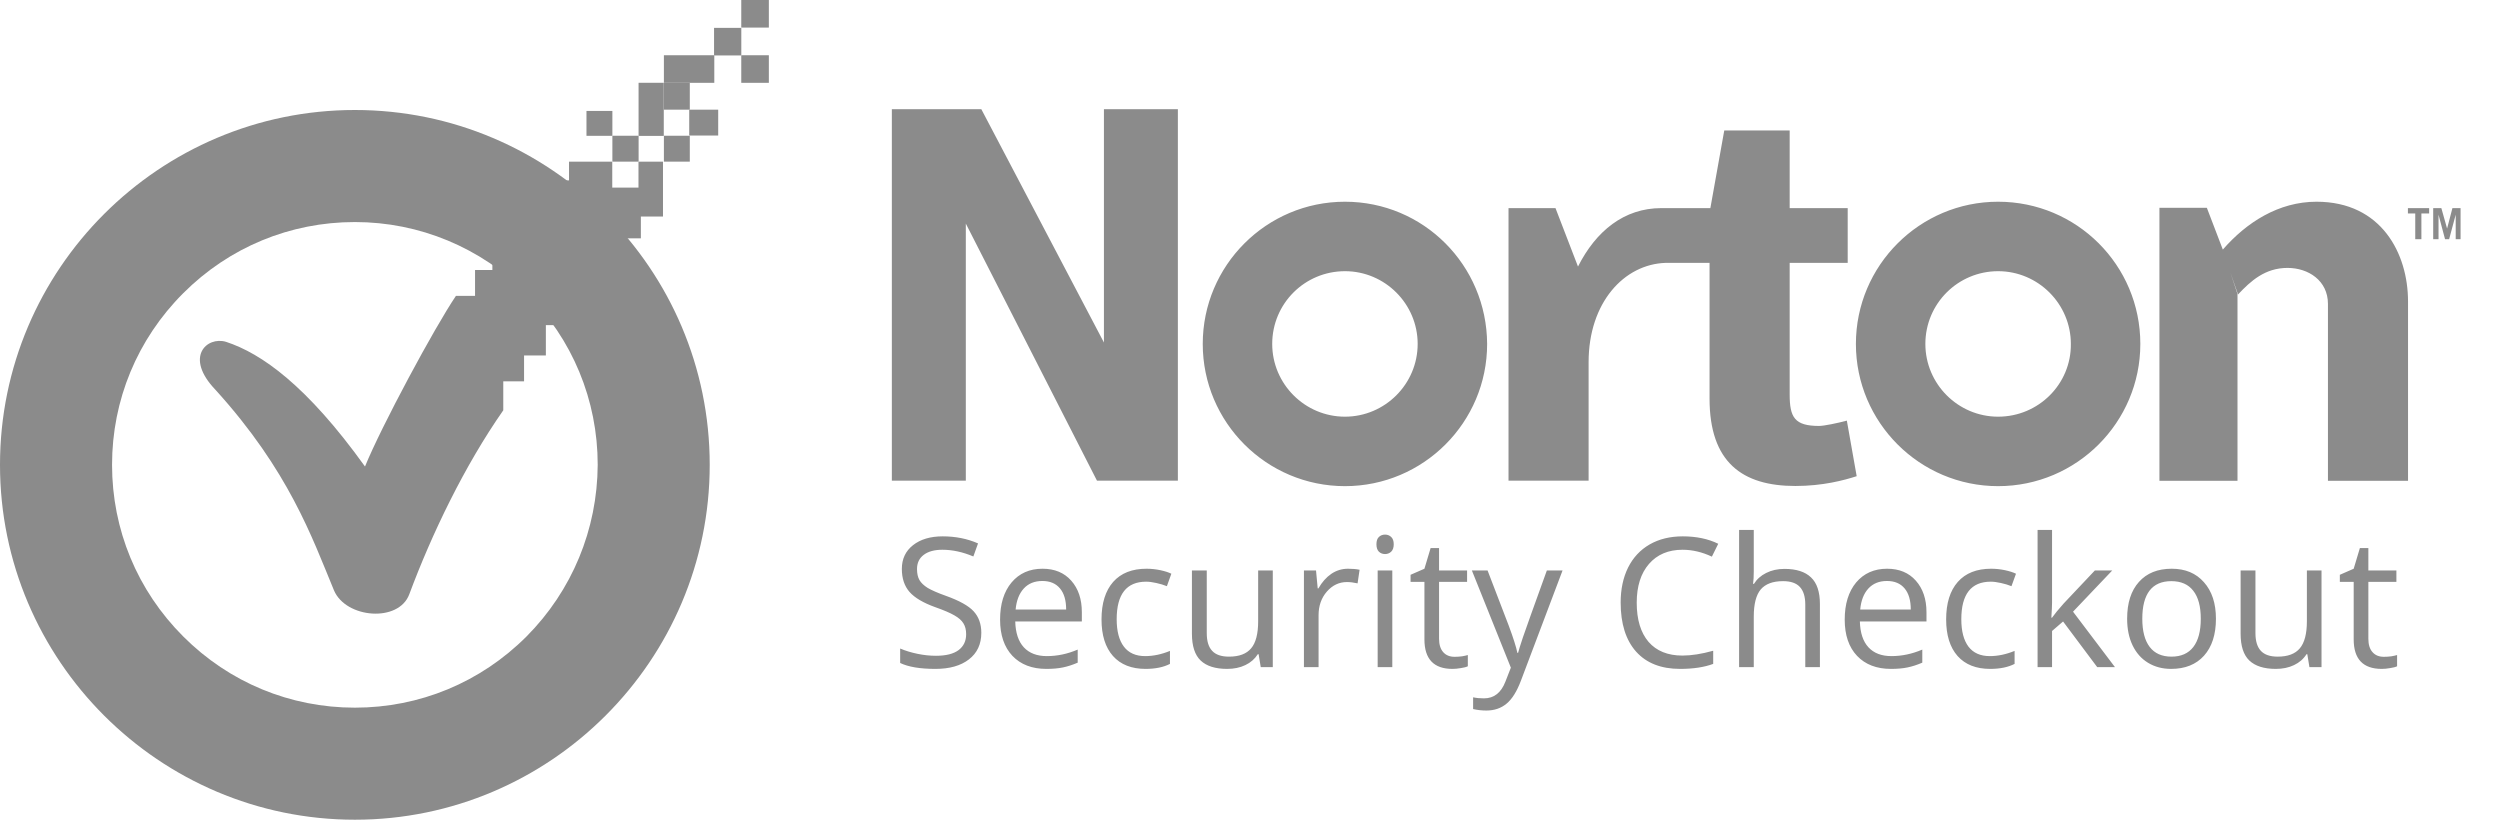
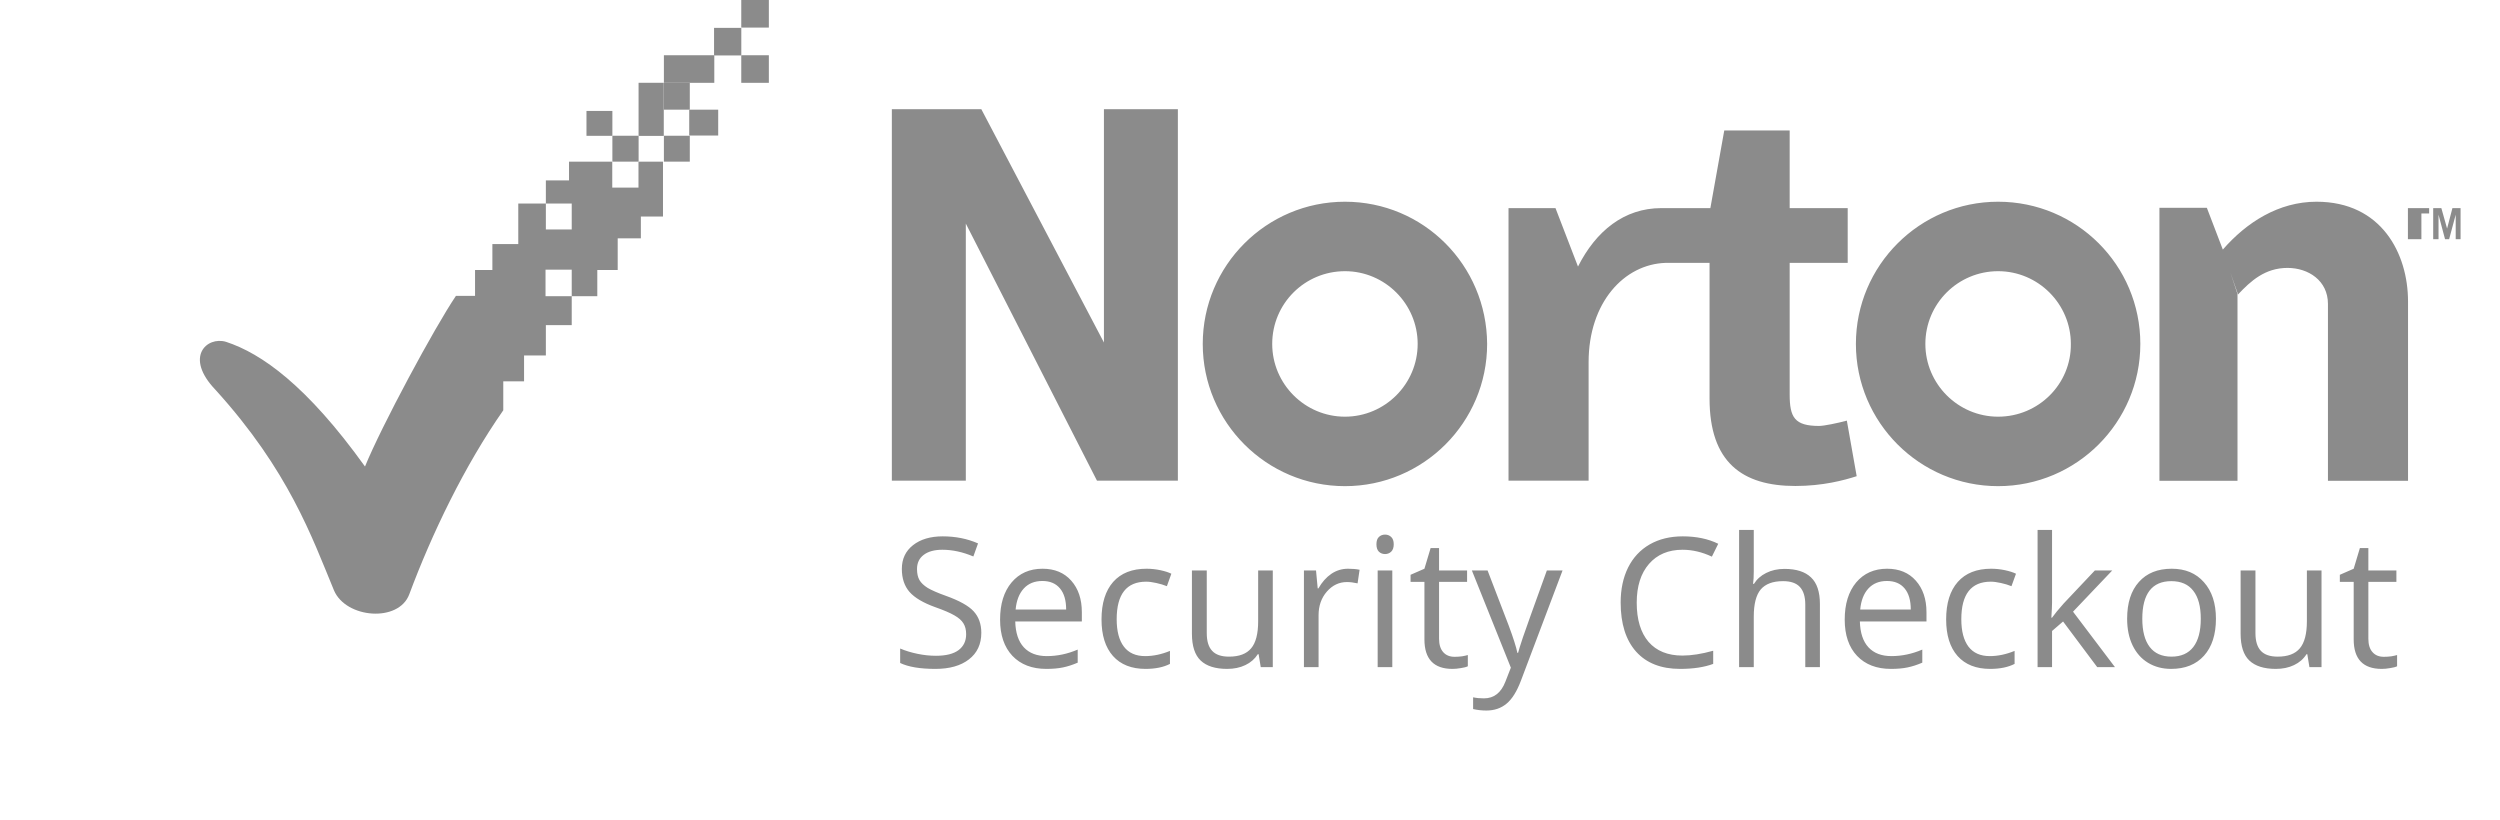
<svg xmlns="http://www.w3.org/2000/svg" width="61" height="20" viewBox="0 0 61 20" fill="none">
-   <path d="M8.659 5.418C7.08 5.418 5.592 6.032 4.471 7.154C3.349 8.276 2.734 9.763 2.734 11.342C2.734 12.921 3.349 14.409 4.471 15.53C5.592 16.652 7.08 17.267 8.659 17.267C10.238 17.267 11.725 16.652 12.847 15.53C13.96 14.409 14.575 12.921 14.584 11.342C14.584 9.763 13.969 8.276 12.847 7.154C11.725 6.041 10.238 5.418 8.659 5.418ZM8.659 20.001C3.889 20.001 0 16.112 0 11.342C0 6.564 3.889 2.684 8.659 2.684C13.428 2.684 17.317 6.564 17.317 11.342C17.317 16.112 13.428 20.001 8.659 20.001Z" fill="#8B8B8B" />
  <path d="M18.76 1.348H18.087V2.021H18.76V1.348Z" fill="#8B8B8B" />
  <path d="M18.76 0H18.087V0.673H18.76V0Z" fill="#8B8B8B" />
  <path d="M16.831 2.02H16.199V2.676H16.831V2.02Z" fill="#8B8B8B" />
  <path d="M15.582 3.312H14.942V3.944H15.582V3.312Z" fill="#8B8B8B" />
  <path d="M17.524 2.676H16.817V3.307H17.524V2.676Z" fill="#8B8B8B" />
  <path d="M14.942 2.707H14.31V3.314H14.942V2.707Z" fill="#8B8B8B" />
  <path d="M16.831 3.312H16.199V3.944H16.831V3.312Z" fill="#8B8B8B" />
  <path d="M18.088 0.68H17.423V1.353H18.088V0.68Z" fill="#8B8B8B" />
  <path d="M17.429 1.348H16.199V2.021H17.429V1.348Z" fill="#8B8B8B" />
  <path d="M16.196 2.02H15.581V3.316H16.196V2.02Z" fill="#8B8B8B" />
  <path d="M15.579 3.945V4.577H14.939V3.945H13.884V4.402H13.319V4.967H13.95V5.599H13.319V4.967H12.646V5.956H12.014V6.588H11.591V7.219H11.125C10.602 7.992 9.305 10.402 8.906 11.383C7.486 9.405 6.38 8.624 5.516 8.341C5.051 8.2 4.486 8.707 5.259 9.513C7.045 11.482 7.61 13.103 8.15 14.407C8.441 15.089 9.729 15.197 9.987 14.499C10.535 13.028 11.333 11.366 12.28 10.011V9.305H12.787V8.674H13.319V7.934H13.95V7.228H13.311V6.58H13.95V7.228H14.574V6.588H15.072V5.815H15.637V5.283H16.177V3.945H15.579Z" fill="#8B8B8B" />
-   <path fill-rule="evenodd" clip-rule="evenodd" d="M21.761 2.664H23.944L26.936 8.357V2.664H28.74V11.728H26.766L23.566 5.456V11.728H21.761V2.664ZM44.386 10.393C44.505 10.393 44.844 10.323 45.063 10.263L45.303 11.619C44.994 11.719 44.475 11.858 43.807 11.858C42.511 11.858 41.713 11.28 41.713 9.725V6.414H40.646C39.629 6.444 38.762 7.381 38.762 8.837V11.729H36.808V5.078H37.954L38.503 6.504C38.941 5.636 39.629 5.078 40.537 5.078H40.627H41.733L42.072 3.184H43.668V5.078H45.084V6.414H43.668V9.625C43.668 10.183 43.787 10.393 44.386 10.393ZM32.817 10.167C31.839 10.167 31.042 9.369 31.042 8.392C31.042 7.405 31.839 6.617 32.817 6.617C33.794 6.617 34.591 7.415 34.591 8.392C34.591 9.369 33.794 10.167 32.817 10.167ZM32.817 4.922C30.902 4.922 29.347 6.477 29.347 8.392C29.347 10.306 30.902 11.862 32.817 11.862C34.731 11.862 36.286 10.306 36.286 8.392C36.276 6.467 34.731 4.922 32.817 4.922ZM48.754 10.167C47.777 10.167 46.979 9.369 46.979 8.392C46.979 7.405 47.777 6.617 48.754 6.617C49.731 6.617 50.529 7.415 50.529 8.392C50.539 9.369 49.741 10.167 48.754 10.167ZM48.754 4.922C46.84 4.922 45.284 6.477 45.284 8.392C45.284 10.306 46.84 11.862 48.754 11.862C50.669 11.862 52.224 10.306 52.224 8.392C52.224 6.467 50.669 4.922 48.754 4.922ZM54.595 7.174V11.731H52.69V5.07H53.847L54.236 6.087L54.237 6.09C54.814 5.426 55.599 4.922 56.523 4.922C58.108 4.922 58.756 6.188 58.756 7.355V11.732H56.802V7.415C56.802 6.846 56.323 6.537 55.815 6.537C55.267 6.537 54.917 6.856 54.608 7.185L54.421 6.649L54.595 7.174ZM58.753 5.208V5.078H59.271V5.208H59.082V5.836H58.932V5.208H58.753ZM59.839 5.078L59.709 5.577L59.569 5.078H59.37V5.836H59.5V5.238L59.659 5.836H59.759L59.919 5.238V5.836H60.038V5.078H59.839ZM44.049 14.752V16.278H44.406V14.74C44.406 14.441 44.333 14.224 44.188 14.088C44.045 13.95 43.829 13.881 43.541 13.881C43.374 13.881 43.226 13.914 43.095 13.98C42.966 14.044 42.866 14.133 42.796 14.247H42.775C42.786 14.166 42.792 14.065 42.792 13.943V12.93H42.434V16.278H42.792V15.045C42.792 14.738 42.849 14.517 42.962 14.382C43.077 14.248 43.258 14.18 43.506 14.18C43.693 14.18 43.83 14.227 43.917 14.322C44.005 14.417 44.049 14.56 44.049 14.752ZM33.615 16.278H33.972V13.92H33.615V16.278ZM33.645 13.102C33.605 13.139 33.585 13.199 33.585 13.28C33.585 13.361 33.605 13.421 33.645 13.461C33.686 13.5 33.736 13.519 33.796 13.519C33.853 13.519 33.903 13.5 33.945 13.461C33.986 13.421 34.007 13.361 34.007 13.28C34.007 13.2 33.986 13.141 33.945 13.102C33.903 13.063 33.853 13.044 33.796 13.044C33.736 13.044 33.686 13.063 33.645 13.102ZM23.642 16.089C23.843 15.934 23.944 15.718 23.944 15.441C23.944 15.226 23.881 15.051 23.757 14.916C23.633 14.781 23.407 14.655 23.076 14.537C22.88 14.467 22.734 14.403 22.637 14.346C22.543 14.287 22.475 14.223 22.435 14.154C22.395 14.084 22.375 13.994 22.375 13.885C22.375 13.737 22.429 13.622 22.538 13.539C22.648 13.456 22.799 13.414 22.993 13.414C23.238 13.414 23.49 13.468 23.75 13.578L23.864 13.259C23.602 13.144 23.314 13.087 23.001 13.087C22.701 13.087 22.46 13.159 22.278 13.302C22.096 13.445 22.005 13.638 22.005 13.881C22.005 14.112 22.067 14.299 22.192 14.443C22.318 14.586 22.528 14.71 22.82 14.815C23.03 14.889 23.186 14.956 23.287 15.015C23.391 15.074 23.464 15.138 23.507 15.209C23.551 15.278 23.574 15.367 23.574 15.476C23.574 15.641 23.512 15.77 23.389 15.863C23.265 15.955 23.081 16.001 22.838 16.001C22.688 16.001 22.538 15.985 22.386 15.953C22.234 15.922 22.093 15.879 21.964 15.824V16.177C22.165 16.273 22.452 16.321 22.825 16.321C23.169 16.321 23.442 16.244 23.642 16.089ZM24.703 16.003C24.906 16.215 25.181 16.321 25.53 16.321C25.689 16.321 25.825 16.309 25.937 16.285C26.05 16.262 26.17 16.223 26.296 16.169V15.85C26.048 15.956 25.797 16.009 25.543 16.009C25.302 16.009 25.114 15.938 24.981 15.794C24.849 15.651 24.779 15.441 24.772 15.164H26.397V14.938C26.397 14.619 26.311 14.363 26.139 14.169C25.967 13.974 25.733 13.877 25.437 13.877C25.122 13.877 24.87 13.989 24.682 14.212C24.495 14.436 24.402 14.738 24.402 15.118C24.402 15.496 24.503 15.79 24.703 16.003ZM24.979 14.361C25.092 14.237 25.244 14.176 25.433 14.176C25.619 14.176 25.763 14.236 25.863 14.357C25.964 14.476 26.014 14.648 26.014 14.873H24.781C24.801 14.655 24.867 14.484 24.979 14.361ZM27.951 16.321C27.61 16.321 27.345 16.217 27.157 16.007C26.97 15.796 26.877 15.499 26.877 15.114C26.877 14.72 26.972 14.415 27.161 14.199C27.352 13.984 27.623 13.877 27.975 13.877C28.088 13.877 28.201 13.889 28.315 13.913C28.428 13.938 28.517 13.966 28.581 13.999L28.472 14.303C28.393 14.271 28.307 14.245 28.213 14.225C28.12 14.204 28.038 14.193 27.966 14.193C27.487 14.193 27.247 14.499 27.247 15.11C27.247 15.4 27.305 15.622 27.422 15.777C27.539 15.932 27.713 16.009 27.942 16.009C28.139 16.009 28.34 15.967 28.547 15.882V16.199C28.389 16.28 28.191 16.321 27.951 16.321ZM29.445 15.45V13.92H29.083V15.463C29.083 15.763 29.154 15.981 29.296 16.117C29.439 16.253 29.655 16.321 29.942 16.321C30.108 16.321 30.256 16.291 30.385 16.229C30.516 16.167 30.617 16.078 30.691 15.962H30.71L30.762 16.278H31.056V13.92H30.699V15.159C30.699 15.465 30.642 15.685 30.527 15.82C30.414 15.955 30.234 16.022 29.987 16.022C29.8 16.022 29.663 15.975 29.576 15.88C29.488 15.786 29.445 15.642 29.445 15.45ZM32.892 13.877C32.997 13.877 33.091 13.885 33.174 13.902L33.125 14.234C33.027 14.212 32.941 14.202 32.866 14.202C32.675 14.202 32.512 14.279 32.376 14.434C32.241 14.589 32.173 14.782 32.173 15.013V16.278H31.816V13.92H32.111L32.152 14.357H32.169C32.257 14.203 32.362 14.085 32.485 14.001C32.609 13.918 32.744 13.877 32.892 13.877ZM35.492 16.026C35.555 16.026 35.616 16.022 35.675 16.014C35.734 16.004 35.78 15.993 35.815 15.983V16.257C35.776 16.276 35.719 16.291 35.642 16.302C35.568 16.315 35.501 16.321 35.44 16.321C34.984 16.321 34.756 16.081 34.756 15.6V14.197H34.418V14.025L34.756 13.877L34.907 13.373H35.113V13.92H35.797V14.197H35.113V15.585C35.113 15.727 35.147 15.836 35.214 15.912C35.282 15.989 35.374 16.026 35.492 16.026ZM36.297 13.92H35.914L36.865 16.291L36.734 16.627C36.629 16.902 36.454 17.04 36.209 17.04C36.111 17.04 36.023 17.032 35.944 17.014V17.301C36.05 17.325 36.158 17.337 36.267 17.337C36.462 17.337 36.626 17.281 36.76 17.169C36.894 17.059 37.012 16.871 37.112 16.605L38.126 13.92H37.743C37.413 14.832 37.218 15.377 37.158 15.555C37.099 15.732 37.06 15.857 37.041 15.93H37.024C36.997 15.793 36.927 15.572 36.813 15.265L36.297 13.92ZM41.055 13.414C40.709 13.414 40.436 13.529 40.235 13.76C40.036 13.99 39.936 14.305 39.936 14.705C39.936 15.117 40.032 15.435 40.224 15.661C40.418 15.884 40.694 15.996 41.051 15.996C41.27 15.996 41.521 15.957 41.802 15.878V16.199C41.584 16.28 41.315 16.321 40.995 16.321C40.531 16.321 40.173 16.181 39.921 15.9C39.67 15.618 39.544 15.219 39.544 14.701C39.544 14.377 39.605 14.092 39.725 13.849C39.847 13.605 40.022 13.417 40.25 13.285C40.48 13.153 40.749 13.087 41.059 13.087C41.389 13.087 41.678 13.147 41.925 13.268L41.77 13.582C41.531 13.47 41.293 13.414 41.055 13.414ZM46.138 16.321C45.79 16.321 45.514 16.215 45.312 16.003C45.111 15.79 45.011 15.496 45.011 15.118C45.011 14.738 45.104 14.436 45.29 14.212C45.478 13.989 45.73 13.877 46.046 13.877C46.341 13.877 46.575 13.974 46.747 14.169C46.919 14.363 47.006 14.619 47.006 14.938V15.164H45.381C45.388 15.441 45.458 15.651 45.59 15.794C45.723 15.938 45.91 16.009 46.151 16.009C46.405 16.009 46.656 15.956 46.904 15.85V16.169C46.778 16.223 46.658 16.262 46.545 16.285C46.433 16.309 46.297 16.321 46.138 16.321ZM46.041 14.176C45.852 14.176 45.701 14.237 45.587 14.361C45.475 14.484 45.409 14.655 45.389 14.873H46.623C46.623 14.648 46.572 14.476 46.472 14.357C46.371 14.236 46.228 14.176 46.041 14.176ZM47.765 16.007C47.953 16.217 48.218 16.321 48.559 16.321C48.799 16.321 48.998 16.28 49.156 16.199V15.882C48.949 15.967 48.747 16.009 48.551 16.009C48.321 16.009 48.148 15.932 48.03 15.777C47.914 15.622 47.856 15.4 47.856 15.11C47.856 14.499 48.095 14.193 48.575 14.193C48.646 14.193 48.729 14.204 48.822 14.225C48.915 14.245 49.001 14.271 49.08 14.303L49.19 13.999C49.125 13.966 49.036 13.938 48.923 13.913C48.81 13.889 48.696 13.877 48.583 13.877C48.232 13.877 47.96 13.984 47.77 14.199C47.58 14.415 47.486 14.72 47.486 15.114C47.486 15.499 47.579 15.796 47.765 16.007ZM50.07 15.071C50.132 14.983 50.226 14.869 50.352 14.727L51.114 13.92H51.538L50.582 14.925L51.605 16.278H51.172L50.339 15.164L50.07 15.396V16.278H49.717V12.93H50.07V14.705C50.07 14.784 50.064 14.906 50.053 15.071H50.07ZM53.778 15.999C53.972 15.782 54.069 15.481 54.069 15.097C54.069 14.722 53.971 14.425 53.776 14.206C53.582 13.986 53.321 13.877 52.99 13.877C52.649 13.877 52.382 13.984 52.19 14.199C51.998 14.413 51.902 14.712 51.902 15.097C51.902 15.345 51.946 15.562 52.035 15.747C52.124 15.932 52.25 16.074 52.414 16.173C52.577 16.272 52.765 16.321 52.975 16.321C53.317 16.321 53.584 16.214 53.778 15.999ZM52.453 15.786C52.332 15.628 52.272 15.398 52.272 15.097C52.272 14.793 52.331 14.564 52.45 14.41C52.569 14.257 52.746 14.18 52.98 14.18C53.217 14.18 53.395 14.258 53.516 14.415C53.638 14.57 53.699 14.797 53.699 15.097C53.699 15.4 53.638 15.63 53.516 15.788C53.395 15.944 53.218 16.022 52.984 16.022C52.75 16.022 52.573 15.943 52.453 15.786ZM55.033 13.92V15.45C55.033 15.642 55.077 15.786 55.164 15.88C55.252 15.975 55.389 16.022 55.575 16.022C55.822 16.022 56.002 15.955 56.115 15.82C56.23 15.685 56.288 15.465 56.288 15.159V13.92H56.645V16.278H56.35L56.298 15.962H56.279C56.206 16.078 56.104 16.167 55.973 16.229C55.844 16.291 55.696 16.321 55.53 16.321C55.243 16.321 55.028 16.253 54.884 16.117C54.742 15.981 54.671 15.763 54.671 15.463V13.92H55.033ZM58.349 16.014C58.29 16.022 58.229 16.026 58.166 16.026C58.049 16.026 57.956 15.989 57.889 15.912C57.821 15.836 57.788 15.727 57.788 15.585V14.197H58.472V13.92H57.788V13.373H57.581L57.43 13.877L57.092 14.025V14.197H57.43V15.6C57.43 16.081 57.658 16.321 58.115 16.321C58.175 16.321 58.242 16.315 58.317 16.302C58.393 16.291 58.45 16.276 58.489 16.257V15.983C58.455 15.993 58.408 16.004 58.349 16.014Z" fill="#8B8B8B" />
+   <path fill-rule="evenodd" clip-rule="evenodd" d="M21.761 2.664H23.944L26.936 8.357V2.664H28.74V11.728H26.766L23.566 5.456V11.728H21.761V2.664ZM44.386 10.393C44.505 10.393 44.844 10.323 45.063 10.263L45.303 11.619C44.994 11.719 44.475 11.858 43.807 11.858C42.511 11.858 41.713 11.28 41.713 9.725V6.414H40.646C39.629 6.444 38.762 7.381 38.762 8.837V11.729H36.808V5.078H37.954L38.503 6.504C38.941 5.636 39.629 5.078 40.537 5.078H40.627H41.733L42.072 3.184H43.668V5.078H45.084V6.414H43.668V9.625C43.668 10.183 43.787 10.393 44.386 10.393ZM32.817 10.167C31.839 10.167 31.042 9.369 31.042 8.392C31.042 7.405 31.839 6.617 32.817 6.617C33.794 6.617 34.591 7.415 34.591 8.392C34.591 9.369 33.794 10.167 32.817 10.167ZM32.817 4.922C30.902 4.922 29.347 6.477 29.347 8.392C29.347 10.306 30.902 11.862 32.817 11.862C34.731 11.862 36.286 10.306 36.286 8.392C36.276 6.467 34.731 4.922 32.817 4.922ZM48.754 10.167C47.777 10.167 46.979 9.369 46.979 8.392C46.979 7.405 47.777 6.617 48.754 6.617C49.731 6.617 50.529 7.415 50.529 8.392C50.539 9.369 49.741 10.167 48.754 10.167ZM48.754 4.922C46.84 4.922 45.284 6.477 45.284 8.392C45.284 10.306 46.84 11.862 48.754 11.862C50.669 11.862 52.224 10.306 52.224 8.392C52.224 6.467 50.669 4.922 48.754 4.922ZM54.595 7.174V11.731H52.69V5.07H53.847L54.236 6.087L54.237 6.09C54.814 5.426 55.599 4.922 56.523 4.922C58.108 4.922 58.756 6.188 58.756 7.355V11.732H56.802V7.415C56.802 6.846 56.323 6.537 55.815 6.537C55.267 6.537 54.917 6.856 54.608 7.185L54.421 6.649L54.595 7.174ZM58.753 5.208V5.078H59.271V5.208H59.082V5.836H58.932H58.753ZM59.839 5.078L59.709 5.577L59.569 5.078H59.37V5.836H59.5V5.238L59.659 5.836H59.759L59.919 5.238V5.836H60.038V5.078H59.839ZM44.049 14.752V16.278H44.406V14.74C44.406 14.441 44.333 14.224 44.188 14.088C44.045 13.95 43.829 13.881 43.541 13.881C43.374 13.881 43.226 13.914 43.095 13.98C42.966 14.044 42.866 14.133 42.796 14.247H42.775C42.786 14.166 42.792 14.065 42.792 13.943V12.93H42.434V16.278H42.792V15.045C42.792 14.738 42.849 14.517 42.962 14.382C43.077 14.248 43.258 14.18 43.506 14.18C43.693 14.18 43.83 14.227 43.917 14.322C44.005 14.417 44.049 14.56 44.049 14.752ZM33.615 16.278H33.972V13.92H33.615V16.278ZM33.645 13.102C33.605 13.139 33.585 13.199 33.585 13.28C33.585 13.361 33.605 13.421 33.645 13.461C33.686 13.5 33.736 13.519 33.796 13.519C33.853 13.519 33.903 13.5 33.945 13.461C33.986 13.421 34.007 13.361 34.007 13.28C34.007 13.2 33.986 13.141 33.945 13.102C33.903 13.063 33.853 13.044 33.796 13.044C33.736 13.044 33.686 13.063 33.645 13.102ZM23.642 16.089C23.843 15.934 23.944 15.718 23.944 15.441C23.944 15.226 23.881 15.051 23.757 14.916C23.633 14.781 23.407 14.655 23.076 14.537C22.88 14.467 22.734 14.403 22.637 14.346C22.543 14.287 22.475 14.223 22.435 14.154C22.395 14.084 22.375 13.994 22.375 13.885C22.375 13.737 22.429 13.622 22.538 13.539C22.648 13.456 22.799 13.414 22.993 13.414C23.238 13.414 23.49 13.468 23.75 13.578L23.864 13.259C23.602 13.144 23.314 13.087 23.001 13.087C22.701 13.087 22.46 13.159 22.278 13.302C22.096 13.445 22.005 13.638 22.005 13.881C22.005 14.112 22.067 14.299 22.192 14.443C22.318 14.586 22.528 14.71 22.82 14.815C23.03 14.889 23.186 14.956 23.287 15.015C23.391 15.074 23.464 15.138 23.507 15.209C23.551 15.278 23.574 15.367 23.574 15.476C23.574 15.641 23.512 15.77 23.389 15.863C23.265 15.955 23.081 16.001 22.838 16.001C22.688 16.001 22.538 15.985 22.386 15.953C22.234 15.922 22.093 15.879 21.964 15.824V16.177C22.165 16.273 22.452 16.321 22.825 16.321C23.169 16.321 23.442 16.244 23.642 16.089ZM24.703 16.003C24.906 16.215 25.181 16.321 25.53 16.321C25.689 16.321 25.825 16.309 25.937 16.285C26.05 16.262 26.17 16.223 26.296 16.169V15.85C26.048 15.956 25.797 16.009 25.543 16.009C25.302 16.009 25.114 15.938 24.981 15.794C24.849 15.651 24.779 15.441 24.772 15.164H26.397V14.938C26.397 14.619 26.311 14.363 26.139 14.169C25.967 13.974 25.733 13.877 25.437 13.877C25.122 13.877 24.87 13.989 24.682 14.212C24.495 14.436 24.402 14.738 24.402 15.118C24.402 15.496 24.503 15.79 24.703 16.003ZM24.979 14.361C25.092 14.237 25.244 14.176 25.433 14.176C25.619 14.176 25.763 14.236 25.863 14.357C25.964 14.476 26.014 14.648 26.014 14.873H24.781C24.801 14.655 24.867 14.484 24.979 14.361ZM27.951 16.321C27.61 16.321 27.345 16.217 27.157 16.007C26.97 15.796 26.877 15.499 26.877 15.114C26.877 14.72 26.972 14.415 27.161 14.199C27.352 13.984 27.623 13.877 27.975 13.877C28.088 13.877 28.201 13.889 28.315 13.913C28.428 13.938 28.517 13.966 28.581 13.999L28.472 14.303C28.393 14.271 28.307 14.245 28.213 14.225C28.12 14.204 28.038 14.193 27.966 14.193C27.487 14.193 27.247 14.499 27.247 15.11C27.247 15.4 27.305 15.622 27.422 15.777C27.539 15.932 27.713 16.009 27.942 16.009C28.139 16.009 28.34 15.967 28.547 15.882V16.199C28.389 16.28 28.191 16.321 27.951 16.321ZM29.445 15.45V13.92H29.083V15.463C29.083 15.763 29.154 15.981 29.296 16.117C29.439 16.253 29.655 16.321 29.942 16.321C30.108 16.321 30.256 16.291 30.385 16.229C30.516 16.167 30.617 16.078 30.691 15.962H30.71L30.762 16.278H31.056V13.92H30.699V15.159C30.699 15.465 30.642 15.685 30.527 15.82C30.414 15.955 30.234 16.022 29.987 16.022C29.8 16.022 29.663 15.975 29.576 15.88C29.488 15.786 29.445 15.642 29.445 15.45ZM32.892 13.877C32.997 13.877 33.091 13.885 33.174 13.902L33.125 14.234C33.027 14.212 32.941 14.202 32.866 14.202C32.675 14.202 32.512 14.279 32.376 14.434C32.241 14.589 32.173 14.782 32.173 15.013V16.278H31.816V13.92H32.111L32.152 14.357H32.169C32.257 14.203 32.362 14.085 32.485 14.001C32.609 13.918 32.744 13.877 32.892 13.877ZM35.492 16.026C35.555 16.026 35.616 16.022 35.675 16.014C35.734 16.004 35.78 15.993 35.815 15.983V16.257C35.776 16.276 35.719 16.291 35.642 16.302C35.568 16.315 35.501 16.321 35.44 16.321C34.984 16.321 34.756 16.081 34.756 15.6V14.197H34.418V14.025L34.756 13.877L34.907 13.373H35.113V13.92H35.797V14.197H35.113V15.585C35.113 15.727 35.147 15.836 35.214 15.912C35.282 15.989 35.374 16.026 35.492 16.026ZM36.297 13.92H35.914L36.865 16.291L36.734 16.627C36.629 16.902 36.454 17.04 36.209 17.04C36.111 17.04 36.023 17.032 35.944 17.014V17.301C36.05 17.325 36.158 17.337 36.267 17.337C36.462 17.337 36.626 17.281 36.76 17.169C36.894 17.059 37.012 16.871 37.112 16.605L38.126 13.92H37.743C37.413 14.832 37.218 15.377 37.158 15.555C37.099 15.732 37.06 15.857 37.041 15.93H37.024C36.997 15.793 36.927 15.572 36.813 15.265L36.297 13.92ZM41.055 13.414C40.709 13.414 40.436 13.529 40.235 13.76C40.036 13.99 39.936 14.305 39.936 14.705C39.936 15.117 40.032 15.435 40.224 15.661C40.418 15.884 40.694 15.996 41.051 15.996C41.27 15.996 41.521 15.957 41.802 15.878V16.199C41.584 16.28 41.315 16.321 40.995 16.321C40.531 16.321 40.173 16.181 39.921 15.9C39.67 15.618 39.544 15.219 39.544 14.701C39.544 14.377 39.605 14.092 39.725 13.849C39.847 13.605 40.022 13.417 40.25 13.285C40.48 13.153 40.749 13.087 41.059 13.087C41.389 13.087 41.678 13.147 41.925 13.268L41.77 13.582C41.531 13.47 41.293 13.414 41.055 13.414ZM46.138 16.321C45.79 16.321 45.514 16.215 45.312 16.003C45.111 15.79 45.011 15.496 45.011 15.118C45.011 14.738 45.104 14.436 45.29 14.212C45.478 13.989 45.73 13.877 46.046 13.877C46.341 13.877 46.575 13.974 46.747 14.169C46.919 14.363 47.006 14.619 47.006 14.938V15.164H45.381C45.388 15.441 45.458 15.651 45.59 15.794C45.723 15.938 45.91 16.009 46.151 16.009C46.405 16.009 46.656 15.956 46.904 15.85V16.169C46.778 16.223 46.658 16.262 46.545 16.285C46.433 16.309 46.297 16.321 46.138 16.321ZM46.041 14.176C45.852 14.176 45.701 14.237 45.587 14.361C45.475 14.484 45.409 14.655 45.389 14.873H46.623C46.623 14.648 46.572 14.476 46.472 14.357C46.371 14.236 46.228 14.176 46.041 14.176ZM47.765 16.007C47.953 16.217 48.218 16.321 48.559 16.321C48.799 16.321 48.998 16.28 49.156 16.199V15.882C48.949 15.967 48.747 16.009 48.551 16.009C48.321 16.009 48.148 15.932 48.03 15.777C47.914 15.622 47.856 15.4 47.856 15.11C47.856 14.499 48.095 14.193 48.575 14.193C48.646 14.193 48.729 14.204 48.822 14.225C48.915 14.245 49.001 14.271 49.08 14.303L49.19 13.999C49.125 13.966 49.036 13.938 48.923 13.913C48.81 13.889 48.696 13.877 48.583 13.877C48.232 13.877 47.96 13.984 47.77 14.199C47.58 14.415 47.486 14.72 47.486 15.114C47.486 15.499 47.579 15.796 47.765 16.007ZM50.07 15.071C50.132 14.983 50.226 14.869 50.352 14.727L51.114 13.92H51.538L50.582 14.925L51.605 16.278H51.172L50.339 15.164L50.07 15.396V16.278H49.717V12.93H50.07V14.705C50.07 14.784 50.064 14.906 50.053 15.071H50.07ZM53.778 15.999C53.972 15.782 54.069 15.481 54.069 15.097C54.069 14.722 53.971 14.425 53.776 14.206C53.582 13.986 53.321 13.877 52.99 13.877C52.649 13.877 52.382 13.984 52.19 14.199C51.998 14.413 51.902 14.712 51.902 15.097C51.902 15.345 51.946 15.562 52.035 15.747C52.124 15.932 52.25 16.074 52.414 16.173C52.577 16.272 52.765 16.321 52.975 16.321C53.317 16.321 53.584 16.214 53.778 15.999ZM52.453 15.786C52.332 15.628 52.272 15.398 52.272 15.097C52.272 14.793 52.331 14.564 52.45 14.41C52.569 14.257 52.746 14.18 52.98 14.18C53.217 14.18 53.395 14.258 53.516 14.415C53.638 14.57 53.699 14.797 53.699 15.097C53.699 15.4 53.638 15.63 53.516 15.788C53.395 15.944 53.218 16.022 52.984 16.022C52.75 16.022 52.573 15.943 52.453 15.786ZM55.033 13.92V15.45C55.033 15.642 55.077 15.786 55.164 15.88C55.252 15.975 55.389 16.022 55.575 16.022C55.822 16.022 56.002 15.955 56.115 15.82C56.23 15.685 56.288 15.465 56.288 15.159V13.92H56.645V16.278H56.35L56.298 15.962H56.279C56.206 16.078 56.104 16.167 55.973 16.229C55.844 16.291 55.696 16.321 55.53 16.321C55.243 16.321 55.028 16.253 54.884 16.117C54.742 15.981 54.671 15.763 54.671 15.463V13.92H55.033ZM58.349 16.014C58.29 16.022 58.229 16.026 58.166 16.026C58.049 16.026 57.956 15.989 57.889 15.912C57.821 15.836 57.788 15.727 57.788 15.585V14.197H58.472V13.92H57.788V13.373H57.581L57.43 13.877L57.092 14.025V14.197H57.43V15.6C57.43 16.081 57.658 16.321 58.115 16.321C58.175 16.321 58.242 16.315 58.317 16.302C58.393 16.291 58.45 16.276 58.489 16.257V15.983C58.455 15.993 58.408 16.004 58.349 16.014Z" fill="#8B8B8B" />
</svg>